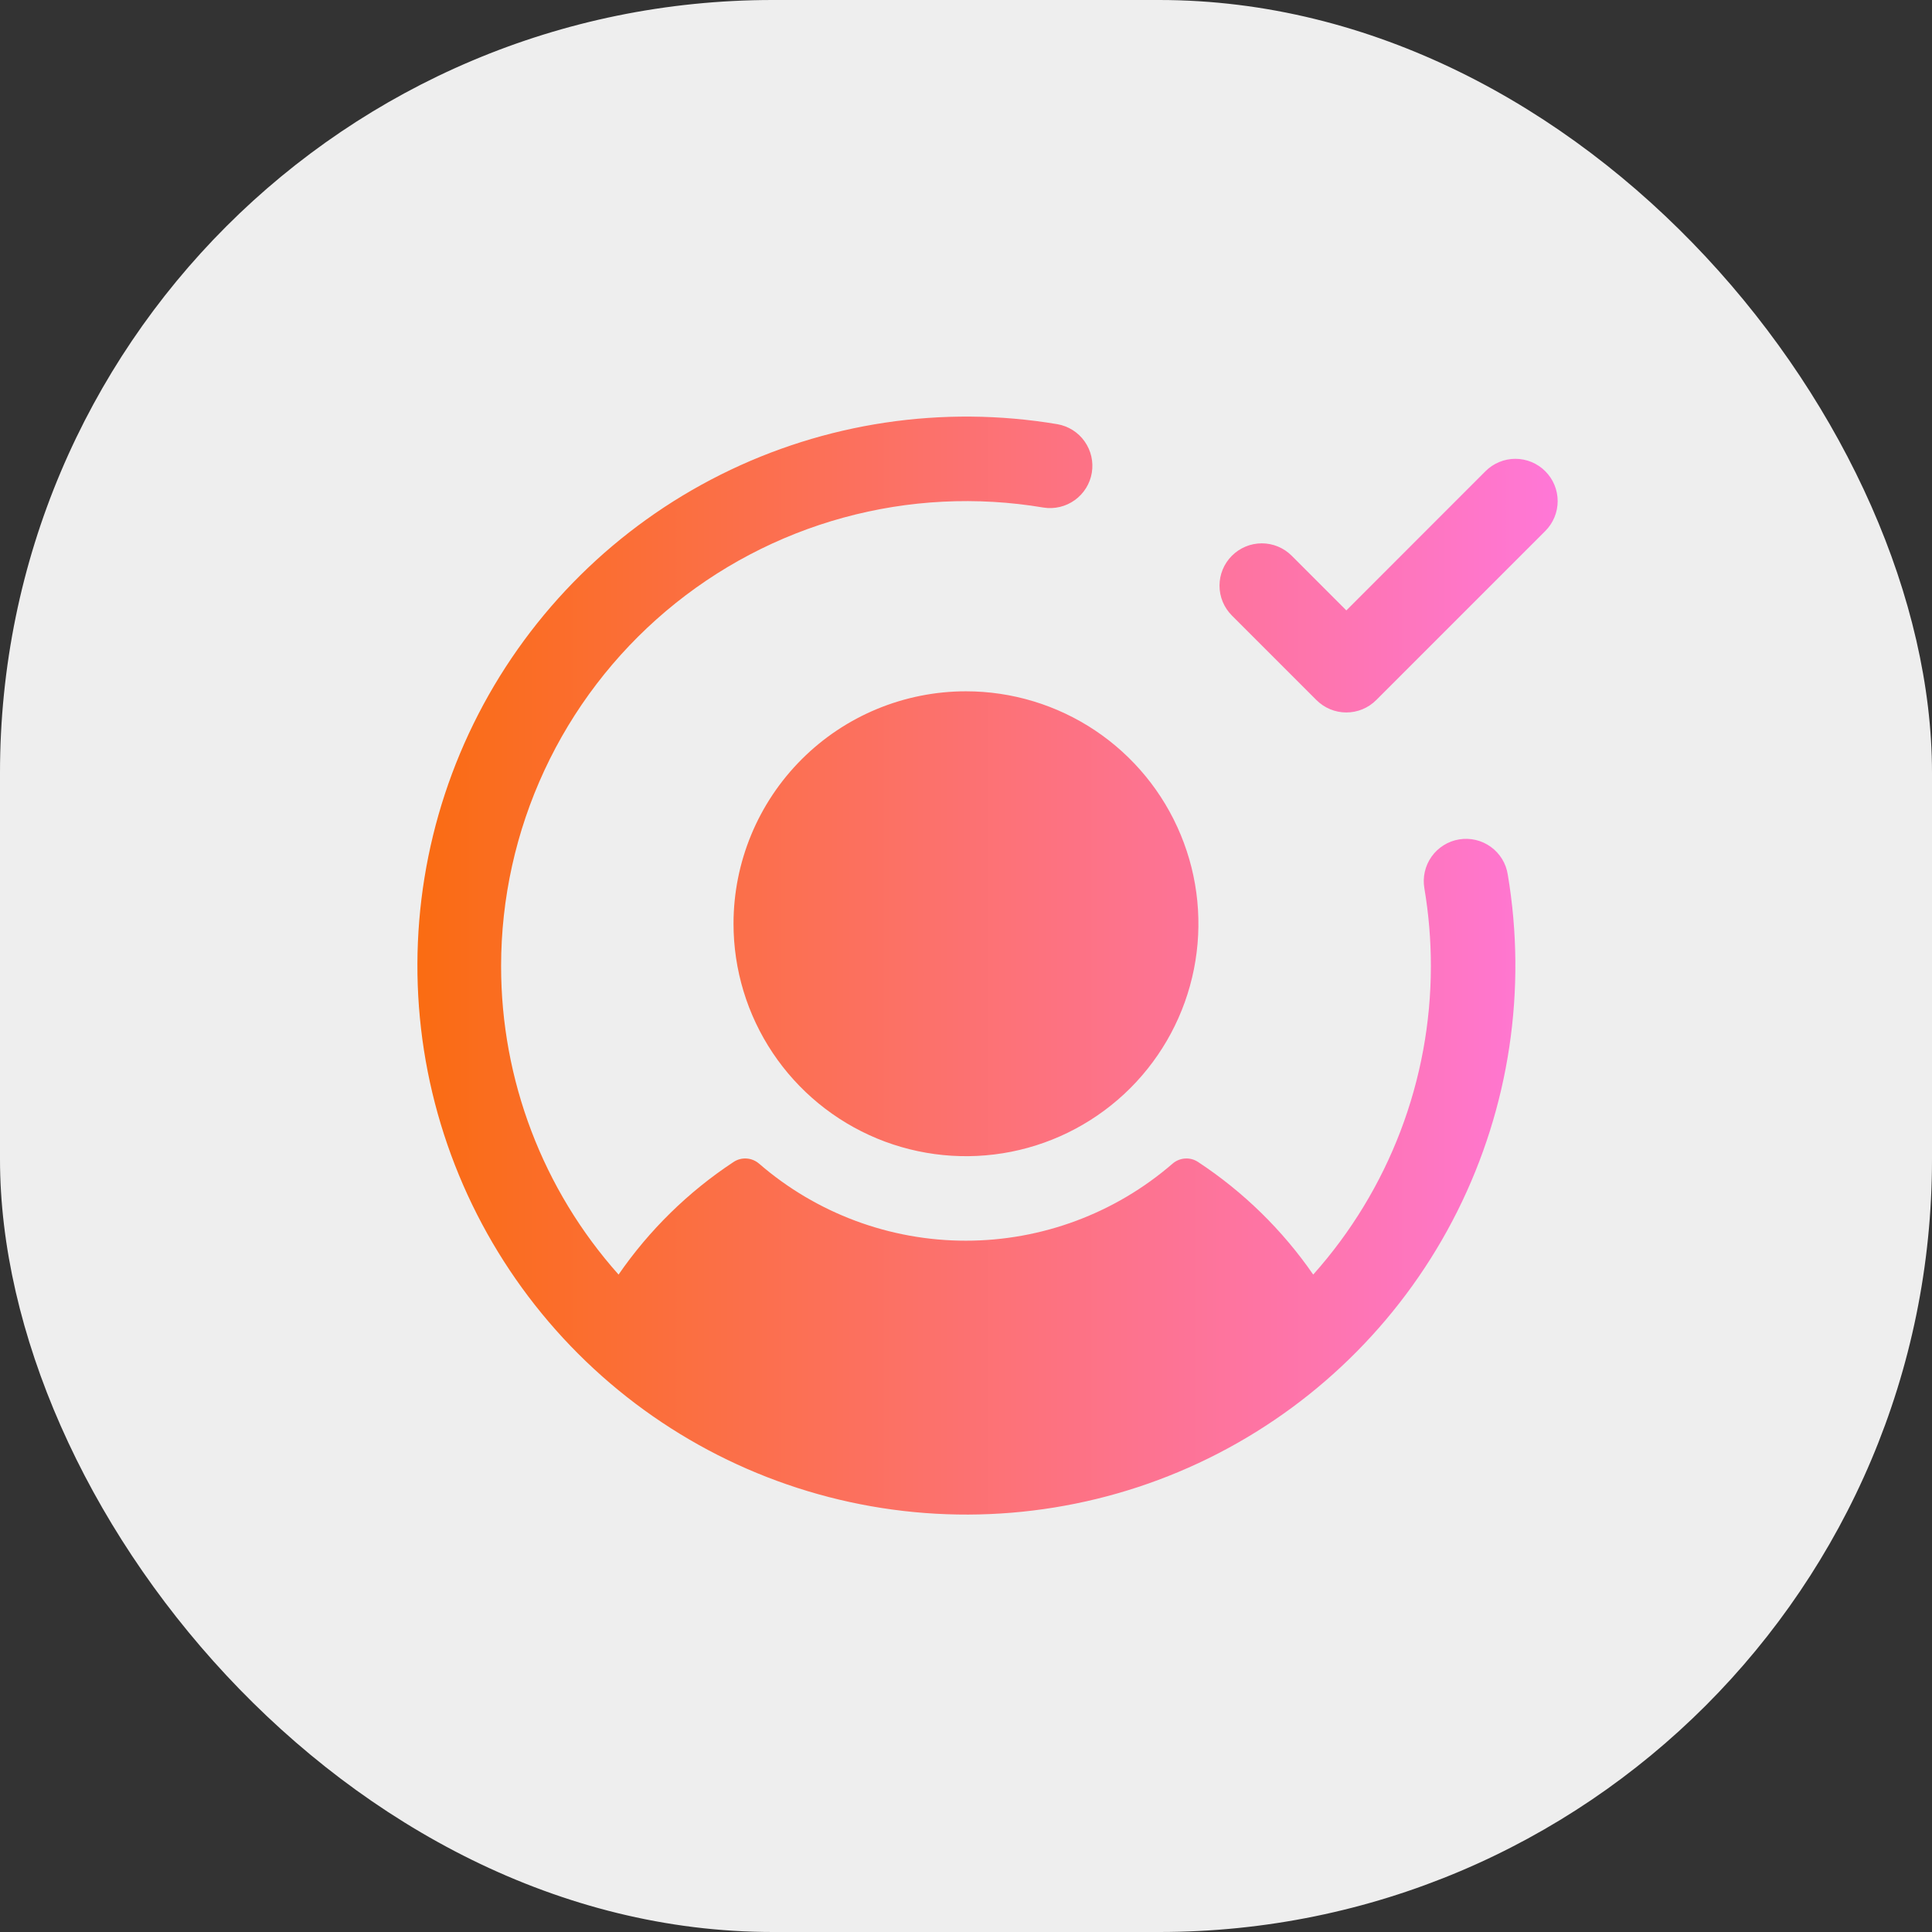
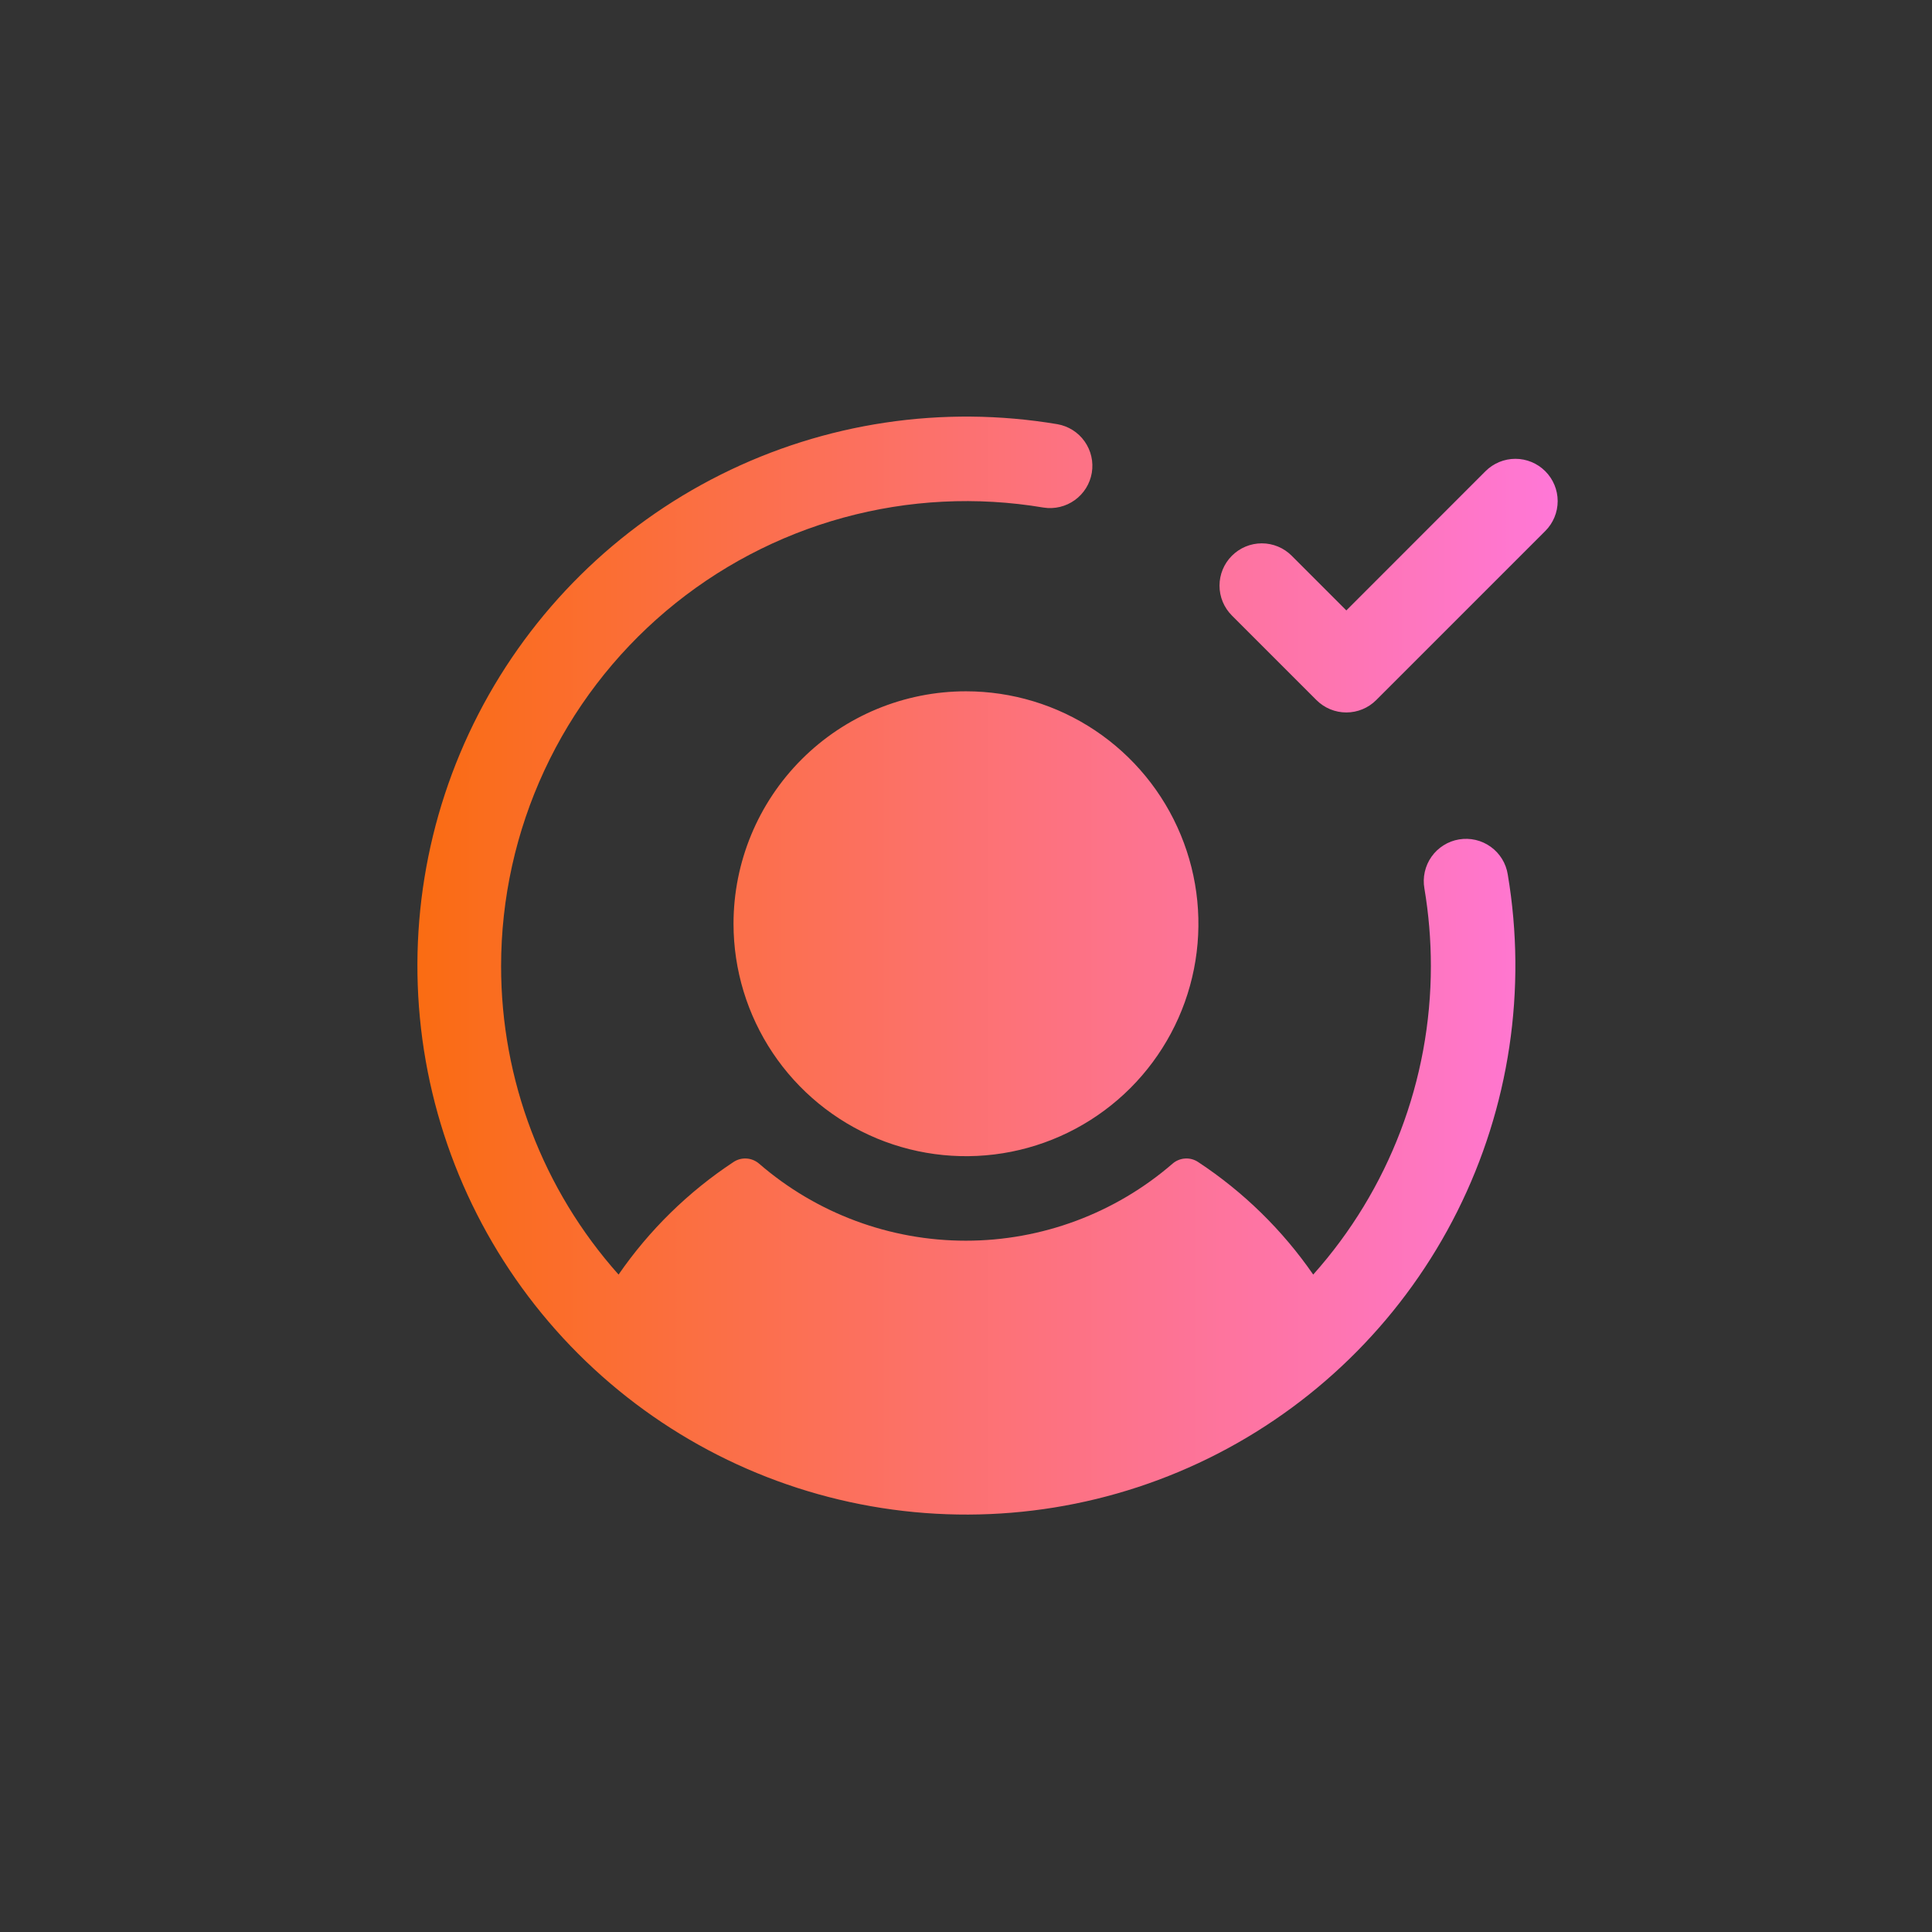
<svg xmlns="http://www.w3.org/2000/svg" width="60" height="60" viewBox="0 0 60 60" fill="none">
  <rect x="0" y="0" width="60" height="60" fill="#333333" stroke="none" />
-   <rect width="60" height="60" rx="24" fill="#EEEEEE" />
  <path d="M46.825 27.159C47.425 30.723 46.876 34.386 45.259 37.618C43.641 40.85 41.038 43.484 37.825 45.141C34.613 46.797 30.957 47.39 27.386 46.833C23.814 46.276 20.512 44.598 17.957 42.043C15.401 39.487 13.723 36.185 13.166 32.614C12.61 29.042 13.202 25.387 14.858 22.174C16.515 18.961 19.149 16.358 22.381 14.741C25.614 13.123 29.276 12.574 32.841 13.174C33.181 13.234 33.485 13.426 33.684 13.709C33.884 13.992 33.964 14.341 33.907 14.683C33.85 15.024 33.66 15.329 33.379 15.531C33.099 15.733 32.749 15.817 32.408 15.763C30.337 15.414 28.216 15.521 26.191 16.076C24.167 16.631 22.287 17.621 20.684 18.976C19.081 20.331 17.792 22.019 16.907 23.923C16.022 25.827 15.563 27.901 15.562 30C15.559 33.534 16.858 36.946 19.21 39.583C20.165 38.199 21.377 37.012 22.78 36.087C22.9 36.007 23.043 35.969 23.186 35.979C23.33 35.988 23.466 36.045 23.575 36.139C25.357 37.682 27.636 38.531 29.994 38.531C32.352 38.531 34.631 37.682 36.414 36.139C36.522 36.045 36.659 35.988 36.802 35.979C36.946 35.969 37.088 36.007 37.208 36.087C38.613 37.012 39.827 38.199 40.783 39.583C43.138 36.947 44.438 33.535 44.437 30C44.437 29.193 44.37 28.387 44.236 27.592C44.206 27.421 44.21 27.246 44.248 27.077C44.286 26.907 44.357 26.747 44.457 26.606C44.557 26.464 44.684 26.344 44.831 26.252C44.978 26.159 45.141 26.097 45.312 26.069C45.483 26.04 45.658 26.046 45.827 26.085C45.996 26.124 46.155 26.197 46.296 26.298C46.437 26.399 46.556 26.528 46.647 26.675C46.738 26.823 46.798 26.987 46.825 27.159ZM22.78 28.688C22.78 30.115 23.204 31.511 23.997 32.698C24.79 33.885 25.918 34.81 27.237 35.357C28.556 35.903 30.007 36.046 31.407 35.768C32.808 35.489 34.094 34.801 35.104 33.792C36.113 32.782 36.801 31.496 37.079 30.096C37.358 28.695 37.215 27.244 36.668 25.925C36.122 24.606 35.197 23.479 34.01 22.685C32.823 21.892 31.427 21.469 29.999 21.469C28.085 21.469 26.248 22.229 24.895 23.583C23.541 24.937 22.78 26.773 22.78 28.688ZM47.99 14.634C47.868 14.512 47.724 14.415 47.564 14.349C47.405 14.283 47.234 14.249 47.062 14.249C46.889 14.249 46.718 14.283 46.559 14.349C46.4 14.415 46.255 14.512 46.133 14.634L41.812 18.957L40.115 17.259C39.993 17.137 39.849 17.04 39.689 16.974C39.53 16.908 39.359 16.874 39.187 16.874C39.014 16.874 38.843 16.908 38.684 16.974C38.525 17.04 38.38 17.137 38.258 17.259C38.136 17.381 38.039 17.526 37.973 17.685C37.907 17.844 37.873 18.015 37.873 18.188C37.873 18.36 37.907 18.531 37.973 18.69C38.039 18.849 38.136 18.994 38.258 19.116L40.883 21.741C41.005 21.863 41.15 21.96 41.309 22.026C41.468 22.092 41.639 22.126 41.812 22.126C41.984 22.126 42.155 22.092 42.314 22.026C42.474 21.96 42.618 21.863 42.74 21.741L47.99 16.491C48.112 16.369 48.209 16.224 48.275 16.065C48.341 15.906 48.375 15.735 48.375 15.562C48.375 15.39 48.341 15.219 48.275 15.06C48.209 14.901 48.112 14.756 47.99 14.634Z" fill="url(#paint0_linear_367_4665)" />
  <defs>
    <linearGradient id="paint0_linear_367_4665" x1="48.375" y1="29.987" x2="12.963" y2="29.987" gradientUnits="userSpaceOnUse">
      <stop stop-color="#FF77D7" />
      <stop offset="1" stop-color="#FA6C12" />
    </linearGradient>
  </defs>
</svg>